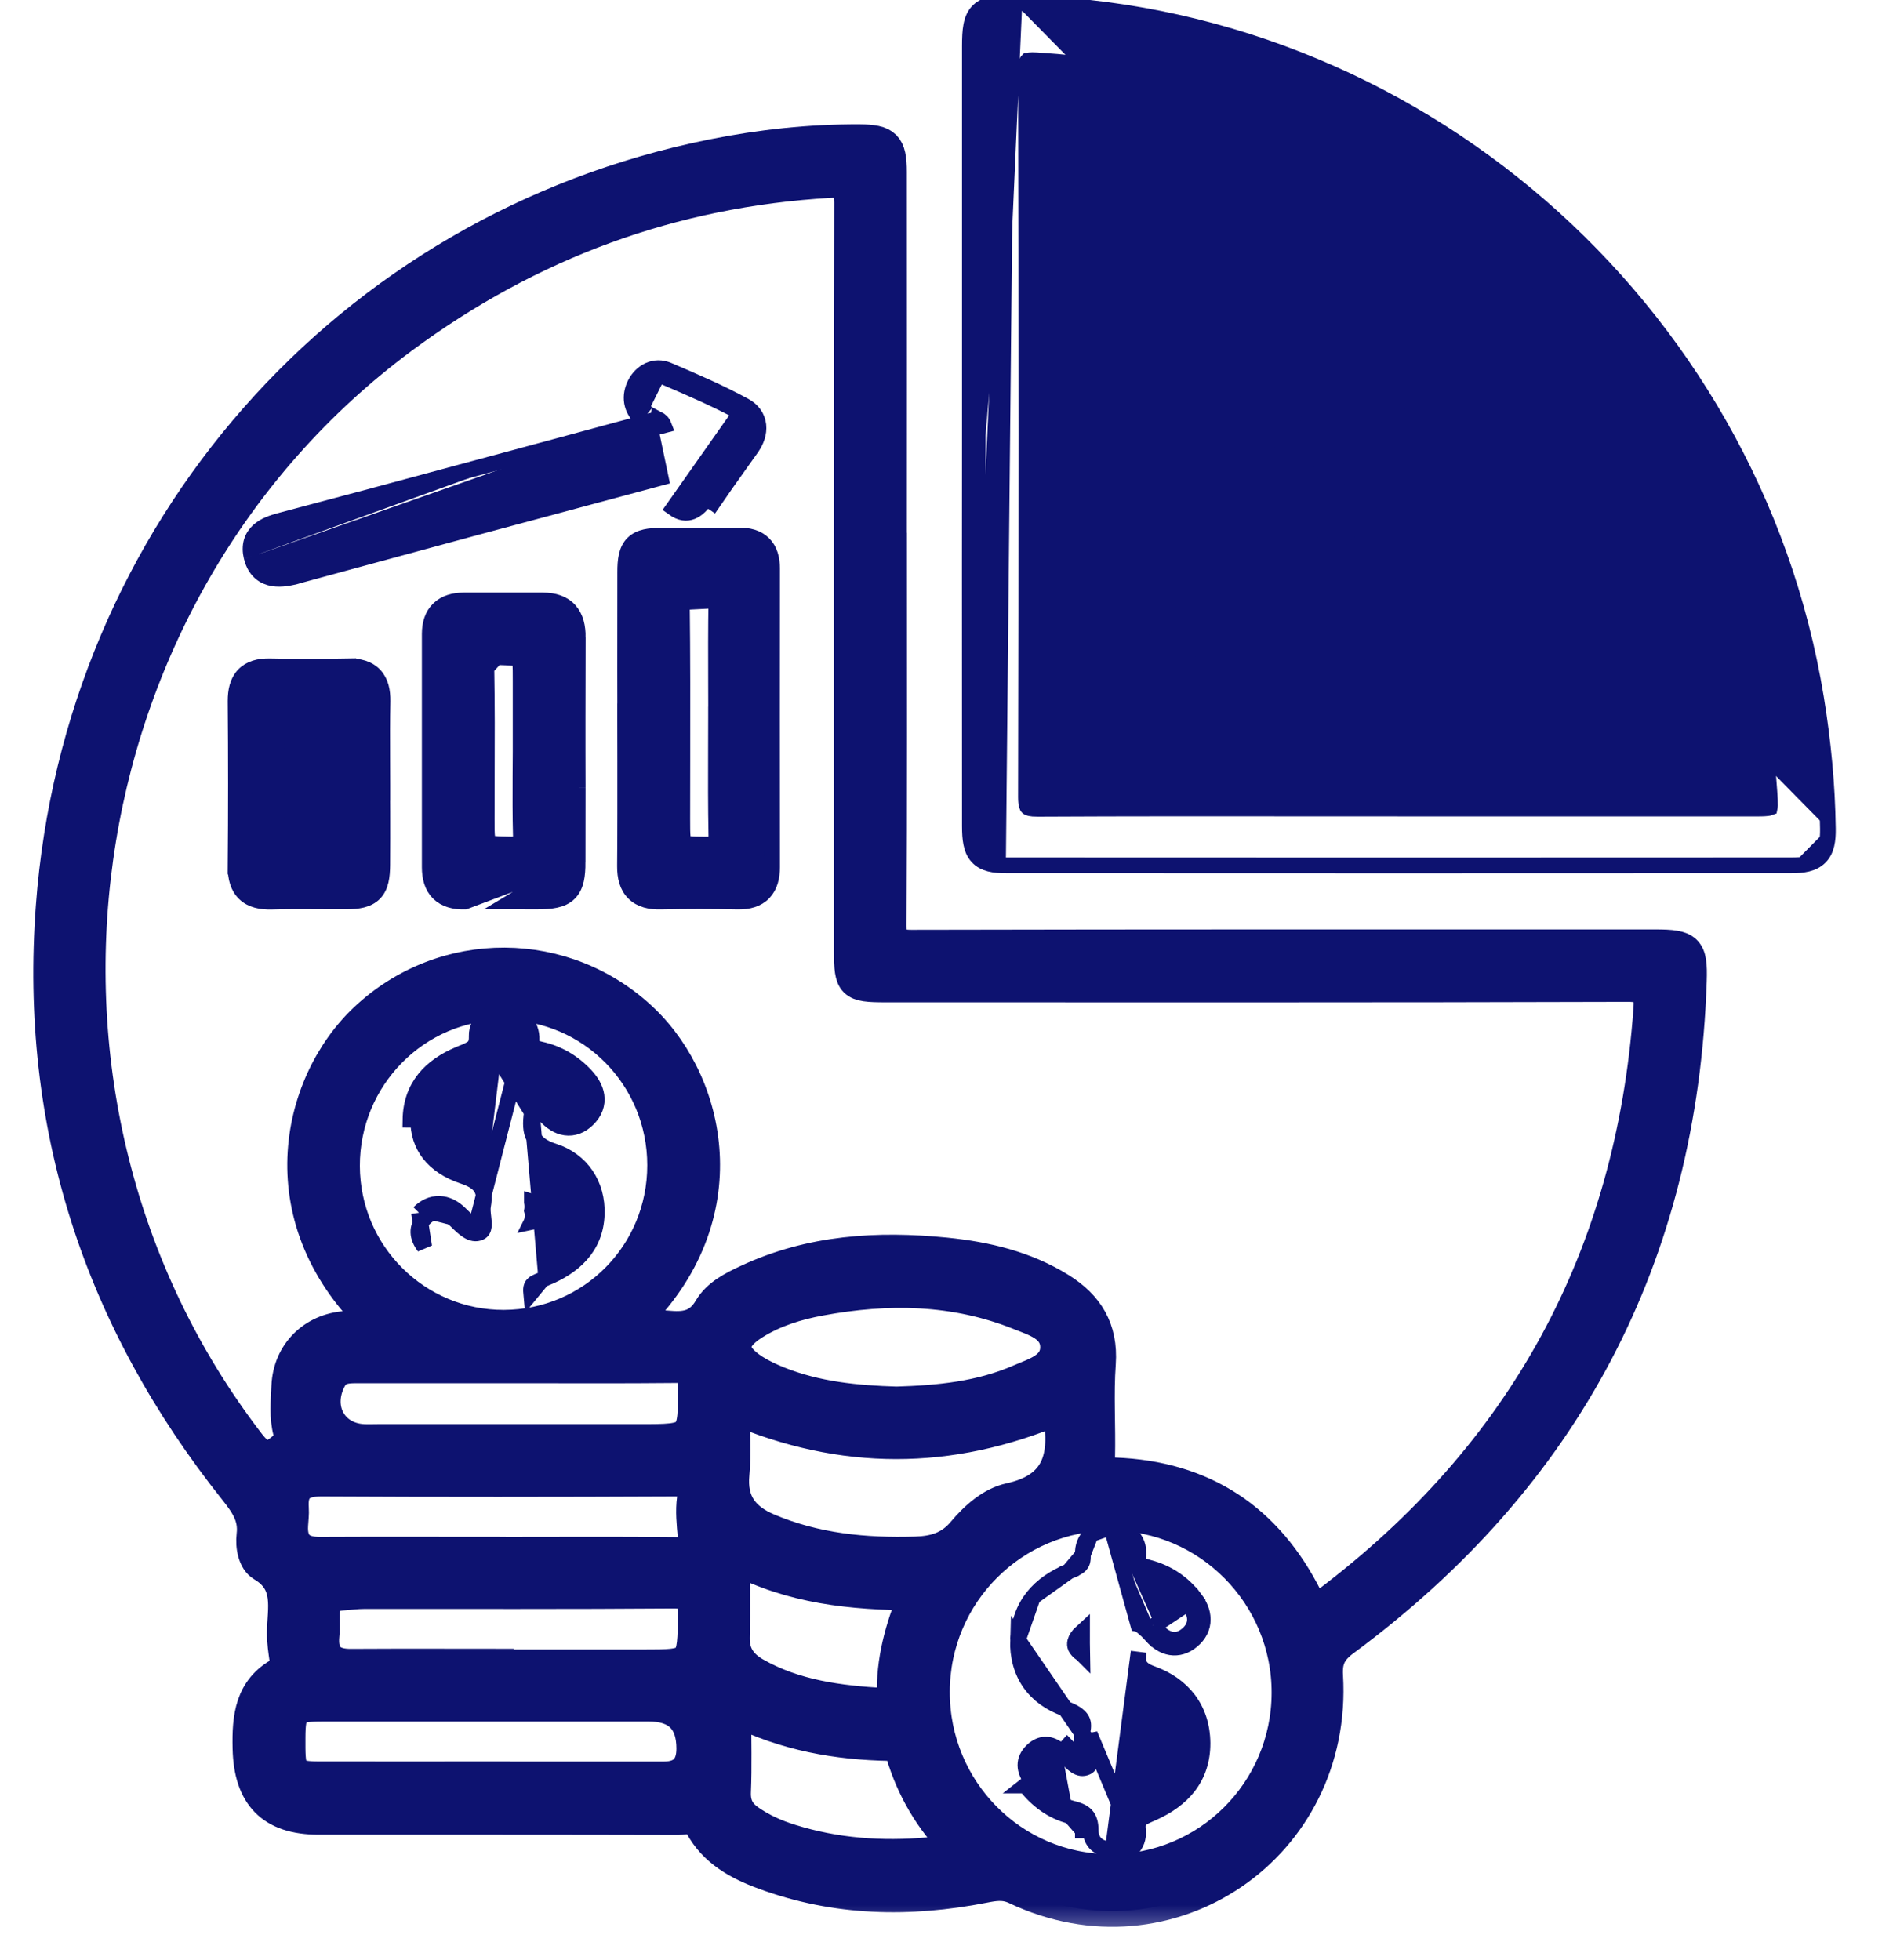
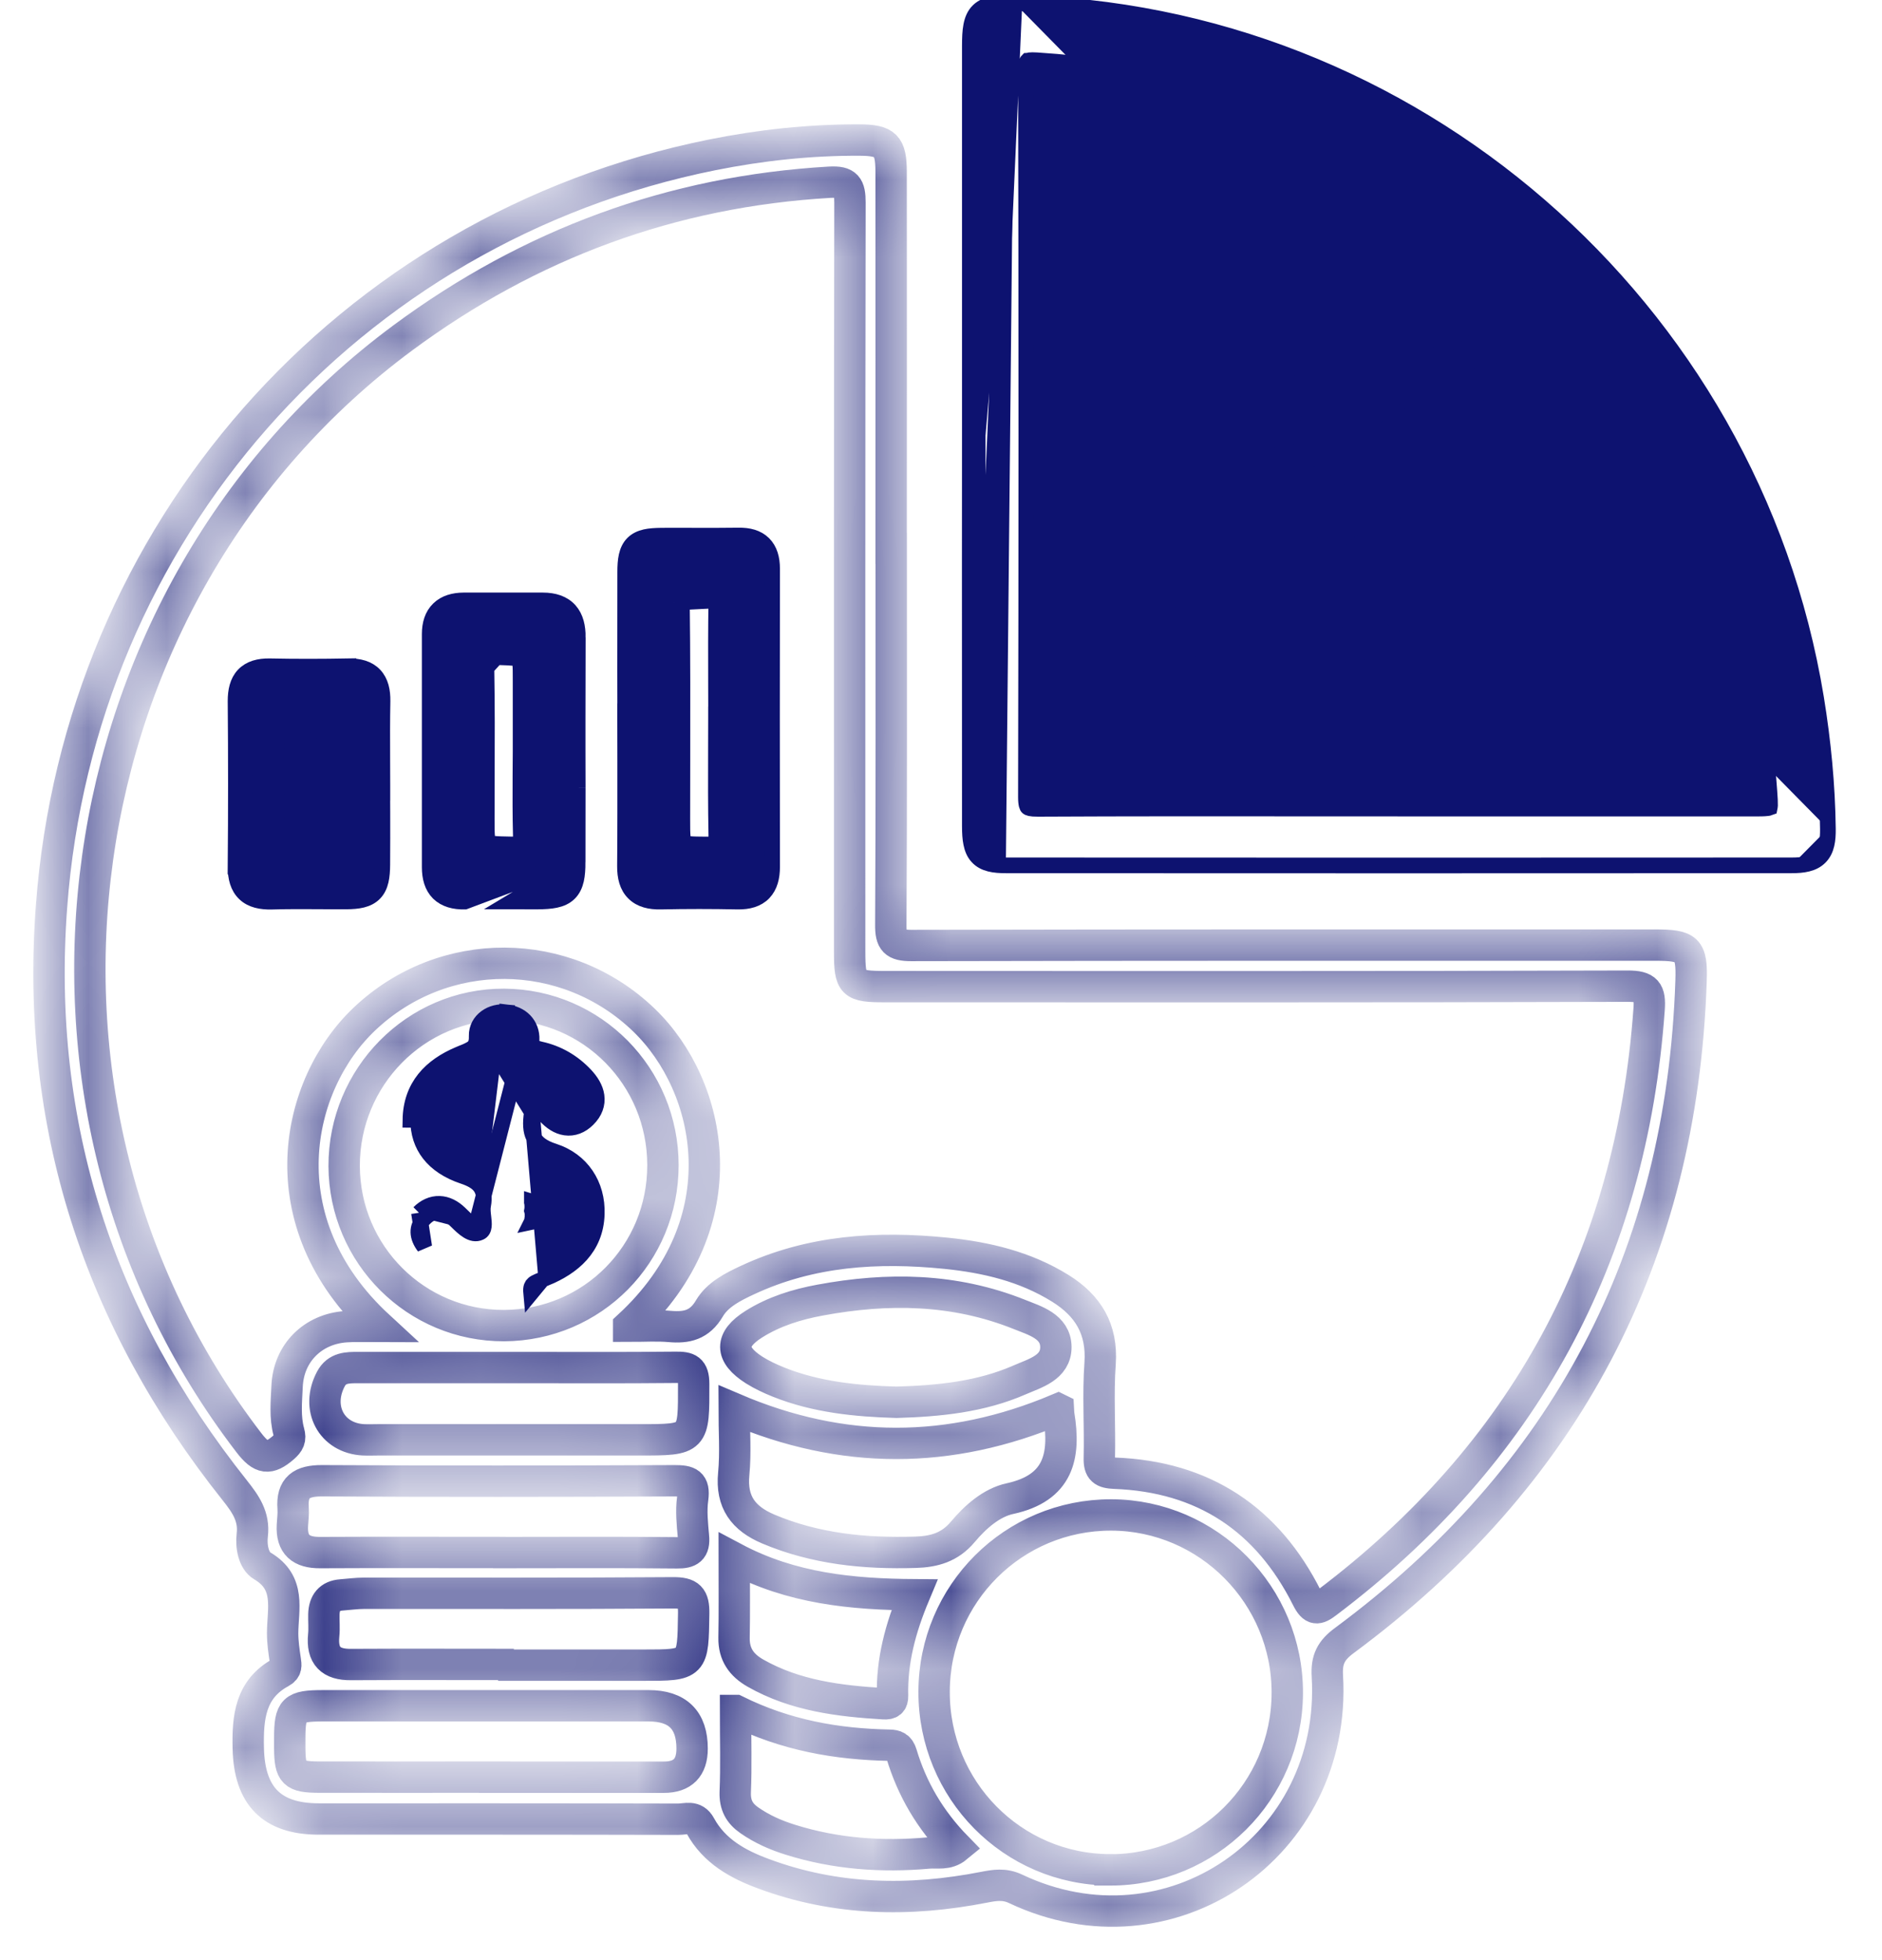
<svg xmlns="http://www.w3.org/2000/svg" width="24" height="25" viewBox="0 0 24 25" fill="none">
  <mask id="path-1-outside-1_1019_90" maskUnits="userSpaceOnUse" x="-0.375" y="0.786" width="23" height="24" fill="black">
-     <rect fill="white" x="-0.375" y="0.786" width="23" height="24" />
    <path d="M11.365 6.995C11.365 8.595 11.369 10.195 11.36 11.795C11.358 12.004 11.41 12.059 11.62 12.059C14.782 12.052 17.945 12.054 21.107 12.054C21.523 12.054 21.579 12.101 21.565 12.511C21.448 16.036 19.962 18.837 17.143 20.924C16.974 21.049 16.914 21.165 16.927 21.377C17.055 23.555 14.91 25.019 12.952 24.091C12.806 24.022 12.683 24.045 12.547 24.071C11.597 24.257 10.658 24.24 9.741 23.9C9.412 23.779 9.107 23.612 8.93 23.286C8.858 23.152 8.745 23.203 8.649 23.203C7.121 23.199 5.593 23.2 4.065 23.2C3.463 23.2 3.179 22.904 3.166 22.297C3.157 21.904 3.191 21.541 3.582 21.33C3.658 21.289 3.647 21.24 3.638 21.175C3.621 21.06 3.604 20.945 3.604 20.83C3.606 20.517 3.71 20.187 3.345 19.972C3.234 19.907 3.199 19.724 3.217 19.578C3.245 19.341 3.131 19.181 2.993 19.007C1.259 16.829 0.449 14.348 0.657 11.561C1.011 6.792 4.433 2.91 9.083 1.975C9.702 1.851 10.329 1.783 10.962 1.786C11.293 1.788 11.364 1.852 11.364 2.194C11.366 3.794 11.364 5.395 11.364 6.995H11.365ZM8.017 16.915C8.222 16.915 8.382 16.904 8.54 16.918C8.757 16.937 8.922 16.901 9.047 16.687C9.151 16.511 9.346 16.413 9.533 16.326C10.34 15.949 11.192 15.897 12.06 15.984C12.574 16.036 13.074 16.153 13.522 16.432C13.874 16.651 14.059 16.949 14.029 17.388C14 17.788 14.029 18.192 14.019 18.595C14.015 18.749 14.067 18.784 14.215 18.79C15.345 18.832 16.164 19.373 16.67 20.386C16.747 20.539 16.802 20.531 16.919 20.442C19.43 18.547 20.804 16.027 21.03 12.874C21.047 12.645 20.999 12.577 20.754 12.578C17.6 12.588 14.447 12.584 11.294 12.584C10.864 12.584 10.835 12.556 10.835 12.131C10.835 8.949 10.833 5.766 10.839 2.584C10.839 2.378 10.798 2.312 10.581 2.324C8.568 2.441 6.759 3.109 5.137 4.309C0.722 7.579 -0.175 14.039 3.175 18.402C3.334 18.61 3.432 18.62 3.614 18.463C3.687 18.399 3.709 18.355 3.684 18.266C3.631 18.074 3.652 17.875 3.661 17.679C3.68 17.257 3.99 16.949 4.411 16.921C4.539 16.912 4.667 16.919 4.832 16.919C3.38 15.58 3.766 13.829 4.65 12.994C5.656 12.043 7.218 12.051 8.214 13.012C9.088 13.857 9.451 15.592 8.017 16.914V16.915ZM14.153 23.849C15.401 23.852 16.41 22.848 16.416 21.596C16.421 20.348 15.412 19.326 14.172 19.322C12.925 19.319 11.915 20.326 11.912 21.576C11.909 22.829 12.91 23.844 14.153 23.848V23.849ZM8.454 14.861C8.454 13.73 7.551 12.816 6.429 12.81C5.304 12.804 4.385 13.734 4.389 14.874C4.394 16.003 5.307 16.912 6.429 16.907C7.556 16.901 8.455 15.993 8.454 14.861V14.861ZM13.495 17.971C12.109 18.556 10.744 18.557 9.362 17.967C9.362 18.251 9.383 18.527 9.357 18.798C9.322 19.16 9.481 19.367 9.796 19.501C10.399 19.756 11.027 19.817 11.672 19.798C11.912 19.791 12.111 19.736 12.276 19.54C12.436 19.349 12.643 19.165 12.879 19.114C13.499 18.979 13.589 18.574 13.502 18.044C13.499 18.026 13.499 18.008 13.497 17.972L13.495 17.971ZM6.309 22.667C7.028 22.667 7.748 22.667 8.467 22.667C8.706 22.667 8.826 22.545 8.826 22.302C8.826 21.938 8.641 21.756 8.271 21.756C6.886 21.756 5.501 21.756 4.116 21.756C3.741 21.756 3.696 21.8 3.695 22.164C3.695 22.209 3.695 22.254 3.695 22.298C3.698 22.619 3.743 22.665 4.071 22.666C4.817 22.667 5.563 22.666 6.309 22.666V22.667ZM6.37 19.802C7.124 19.802 7.878 19.797 8.632 19.805C8.793 19.807 8.859 19.764 8.843 19.596C8.829 19.437 8.811 19.272 8.833 19.115C8.861 18.912 8.78 18.886 8.604 18.886C7.104 18.893 5.605 18.894 4.106 18.886C3.848 18.885 3.718 18.968 3.738 19.238C3.743 19.309 3.733 19.381 3.729 19.452C3.714 19.704 3.84 19.804 4.082 19.802C4.844 19.798 5.607 19.801 6.369 19.801L6.37 19.802ZM11.432 17.885C11.976 17.869 12.505 17.817 13.002 17.6C13.198 17.514 13.467 17.445 13.465 17.179C13.462 16.916 13.197 16.844 12.998 16.764C12.172 16.433 11.32 16.422 10.458 16.582C10.16 16.637 9.872 16.726 9.613 16.889C9.305 17.083 9.307 17.276 9.618 17.474C9.715 17.535 9.82 17.584 9.927 17.627C10.413 17.822 10.924 17.87 11.432 17.885ZM6.552 21.229C6.552 21.229 6.552 21.235 6.552 21.238H8.202C8.845 21.238 8.836 21.238 8.846 20.582C8.85 20.371 8.792 20.314 8.582 20.315C7.269 20.325 5.957 20.32 4.644 20.321C4.546 20.321 4.45 20.335 4.353 20.342C4.201 20.353 4.135 20.443 4.13 20.588C4.128 20.677 4.137 20.767 4.128 20.856C4.102 21.119 4.218 21.233 4.478 21.23C5.17 21.226 5.861 21.229 6.553 21.229H6.552ZM6.591 17.442C5.916 17.442 5.241 17.442 4.566 17.442C4.431 17.442 4.297 17.442 4.22 17.587C4.022 17.958 4.227 18.344 4.636 18.364C4.698 18.367 4.76 18.364 4.822 18.364C5.932 18.364 7.043 18.364 8.153 18.364C8.856 18.364 8.847 18.364 8.846 17.652C8.846 17.462 8.776 17.437 8.616 17.439C7.941 17.446 7.266 17.442 6.591 17.442V17.442ZM9.38 21.816C9.38 22.199 9.39 22.529 9.376 22.857C9.37 23.021 9.43 23.129 9.555 23.216C9.717 23.329 9.894 23.407 10.081 23.465C10.655 23.645 11.243 23.687 11.84 23.634C11.954 23.624 12.082 23.66 12.202 23.561C11.862 23.213 11.63 22.818 11.496 22.369C11.469 22.279 11.418 22.26 11.343 22.259C10.675 22.246 10.026 22.135 9.381 21.816H9.38ZM11.661 20.34C10.861 20.334 10.093 20.26 9.363 19.872C9.363 20.235 9.367 20.561 9.361 20.888C9.357 21.1 9.456 21.238 9.633 21.339C10.141 21.628 10.701 21.696 11.27 21.73C11.35 21.735 11.384 21.71 11.382 21.629C11.371 21.186 11.482 20.768 11.661 20.34Z" />
  </mask>
-   <path d="M11.365 6.995C11.365 8.595 11.369 10.195 11.36 11.795C11.358 12.004 11.41 12.059 11.62 12.059C14.782 12.052 17.945 12.054 21.107 12.054C21.523 12.054 21.579 12.101 21.565 12.511C21.448 16.036 19.962 18.837 17.143 20.924C16.974 21.049 16.914 21.165 16.927 21.377C17.055 23.555 14.91 25.019 12.952 24.091C12.806 24.022 12.683 24.045 12.547 24.071C11.597 24.257 10.658 24.24 9.741 23.9C9.412 23.779 9.107 23.612 8.93 23.286C8.858 23.152 8.745 23.203 8.649 23.203C7.121 23.199 5.593 23.2 4.065 23.2C3.463 23.2 3.179 22.904 3.166 22.297C3.157 21.904 3.191 21.541 3.582 21.33C3.658 21.289 3.647 21.24 3.638 21.175C3.621 21.06 3.604 20.945 3.604 20.83C3.606 20.517 3.71 20.187 3.345 19.972C3.234 19.907 3.199 19.724 3.217 19.578C3.245 19.341 3.131 19.181 2.993 19.007C1.259 16.829 0.449 14.348 0.657 11.561C1.011 6.792 4.433 2.91 9.083 1.975C9.702 1.851 10.329 1.783 10.962 1.786C11.293 1.788 11.364 1.852 11.364 2.194C11.366 3.794 11.364 5.395 11.364 6.995H11.365ZM8.017 16.915C8.222 16.915 8.382 16.904 8.54 16.918C8.757 16.937 8.922 16.901 9.047 16.687C9.151 16.511 9.346 16.413 9.533 16.326C10.34 15.949 11.192 15.897 12.06 15.984C12.574 16.036 13.074 16.153 13.522 16.432C13.874 16.651 14.059 16.949 14.029 17.388C14 17.788 14.029 18.192 14.019 18.595C14.015 18.749 14.067 18.784 14.215 18.79C15.345 18.832 16.164 19.373 16.67 20.386C16.747 20.539 16.802 20.531 16.919 20.442C19.43 18.547 20.804 16.027 21.03 12.874C21.047 12.645 20.999 12.577 20.754 12.578C17.6 12.588 14.447 12.584 11.294 12.584C10.864 12.584 10.835 12.556 10.835 12.131C10.835 8.949 10.833 5.766 10.839 2.584C10.839 2.378 10.798 2.312 10.581 2.324C8.568 2.441 6.759 3.109 5.137 4.309C0.722 7.579 -0.175 14.039 3.175 18.402C3.334 18.61 3.432 18.62 3.614 18.463C3.687 18.399 3.709 18.355 3.684 18.266C3.631 18.074 3.652 17.875 3.661 17.679C3.68 17.257 3.99 16.949 4.411 16.921C4.539 16.912 4.667 16.919 4.832 16.919C3.38 15.58 3.766 13.829 4.65 12.994C5.656 12.043 7.218 12.051 8.214 13.012C9.088 13.857 9.451 15.592 8.017 16.914V16.915ZM14.153 23.849C15.401 23.852 16.41 22.848 16.416 21.596C16.421 20.348 15.412 19.326 14.172 19.322C12.925 19.319 11.915 20.326 11.912 21.576C11.909 22.829 12.91 23.844 14.153 23.848V23.849ZM8.454 14.861C8.454 13.73 7.551 12.816 6.429 12.81C5.304 12.804 4.385 13.734 4.389 14.874C4.394 16.003 5.307 16.912 6.429 16.907C7.556 16.901 8.455 15.993 8.454 14.861V14.861ZM13.495 17.971C12.109 18.556 10.744 18.557 9.362 17.967C9.362 18.251 9.383 18.527 9.357 18.798C9.322 19.16 9.481 19.367 9.796 19.501C10.399 19.756 11.027 19.817 11.672 19.798C11.912 19.791 12.111 19.736 12.276 19.54C12.436 19.349 12.643 19.165 12.879 19.114C13.499 18.979 13.589 18.574 13.502 18.044C13.499 18.026 13.499 18.008 13.497 17.972L13.495 17.971ZM6.309 22.667C7.028 22.667 7.748 22.667 8.467 22.667C8.706 22.667 8.826 22.545 8.826 22.302C8.826 21.938 8.641 21.756 8.271 21.756C6.886 21.756 5.501 21.756 4.116 21.756C3.741 21.756 3.696 21.8 3.695 22.164C3.695 22.209 3.695 22.254 3.695 22.298C3.698 22.619 3.743 22.665 4.071 22.666C4.817 22.667 5.563 22.666 6.309 22.666V22.667ZM6.37 19.802C7.124 19.802 7.878 19.797 8.632 19.805C8.793 19.807 8.859 19.764 8.843 19.596C8.829 19.437 8.811 19.272 8.833 19.115C8.861 18.912 8.78 18.886 8.604 18.886C7.104 18.893 5.605 18.894 4.106 18.886C3.848 18.885 3.718 18.968 3.738 19.238C3.743 19.309 3.733 19.381 3.729 19.452C3.714 19.704 3.84 19.804 4.082 19.802C4.844 19.798 5.607 19.801 6.369 19.801L6.37 19.802ZM11.432 17.885C11.976 17.869 12.505 17.817 13.002 17.6C13.198 17.514 13.467 17.445 13.465 17.179C13.462 16.916 13.197 16.844 12.998 16.764C12.172 16.433 11.32 16.422 10.458 16.582C10.16 16.637 9.872 16.726 9.613 16.889C9.305 17.083 9.307 17.276 9.618 17.474C9.715 17.535 9.82 17.584 9.927 17.627C10.413 17.822 10.924 17.87 11.432 17.885ZM6.552 21.229C6.552 21.229 6.552 21.235 6.552 21.238H8.202C8.845 21.238 8.836 21.238 8.846 20.582C8.85 20.371 8.792 20.314 8.582 20.315C7.269 20.325 5.957 20.32 4.644 20.321C4.546 20.321 4.45 20.335 4.353 20.342C4.201 20.353 4.135 20.443 4.13 20.588C4.128 20.677 4.137 20.767 4.128 20.856C4.102 21.119 4.218 21.233 4.478 21.23C5.17 21.226 5.861 21.229 6.553 21.229H6.552ZM6.591 17.442C5.916 17.442 5.241 17.442 4.566 17.442C4.431 17.442 4.297 17.442 4.22 17.587C4.022 17.958 4.227 18.344 4.636 18.364C4.698 18.367 4.76 18.364 4.822 18.364C5.932 18.364 7.043 18.364 8.153 18.364C8.856 18.364 8.847 18.364 8.846 17.652C8.846 17.462 8.776 17.437 8.616 17.439C7.941 17.446 7.266 17.442 6.591 17.442V17.442ZM9.38 21.816C9.38 22.199 9.39 22.529 9.376 22.857C9.37 23.021 9.43 23.129 9.555 23.216C9.717 23.329 9.894 23.407 10.081 23.465C10.655 23.645 11.243 23.687 11.84 23.634C11.954 23.624 12.082 23.66 12.202 23.561C11.862 23.213 11.63 22.818 11.496 22.369C11.469 22.279 11.418 22.26 11.343 22.259C10.675 22.246 10.026 22.135 9.381 21.816H9.38ZM11.661 20.34C10.861 20.334 10.093 20.26 9.363 19.872C9.363 20.235 9.367 20.561 9.361 20.888C9.357 21.1 9.456 21.238 9.633 21.339C10.141 21.628 10.701 21.696 11.27 21.73C11.35 21.735 11.384 21.71 11.382 21.629C11.371 21.186 11.482 20.768 11.661 20.34Z" fill="#0D1270" />
  <path d="M11.365 6.995C11.365 8.595 11.369 10.195 11.36 11.795C11.358 12.004 11.41 12.059 11.62 12.059C14.782 12.052 17.945 12.054 21.107 12.054C21.523 12.054 21.579 12.101 21.565 12.511C21.448 16.036 19.962 18.837 17.143 20.924C16.974 21.049 16.914 21.165 16.927 21.377C17.055 23.555 14.91 25.019 12.952 24.091C12.806 24.022 12.683 24.045 12.547 24.071C11.597 24.257 10.658 24.24 9.741 23.9C9.412 23.779 9.107 23.612 8.93 23.286C8.858 23.152 8.745 23.203 8.649 23.203C7.121 23.199 5.593 23.2 4.065 23.2C3.463 23.2 3.179 22.904 3.166 22.297C3.157 21.904 3.191 21.541 3.582 21.33C3.658 21.289 3.647 21.24 3.638 21.175C3.621 21.06 3.604 20.945 3.604 20.83C3.606 20.517 3.71 20.187 3.345 19.972C3.234 19.907 3.199 19.724 3.217 19.578C3.245 19.341 3.131 19.181 2.993 19.007C1.259 16.829 0.449 14.348 0.657 11.561C1.011 6.792 4.433 2.91 9.083 1.975C9.702 1.851 10.329 1.783 10.962 1.786C11.293 1.788 11.364 1.852 11.364 2.194C11.366 3.794 11.364 5.395 11.364 6.995H11.365ZM8.017 16.915C8.222 16.915 8.382 16.904 8.54 16.918C8.757 16.937 8.922 16.901 9.047 16.687C9.151 16.511 9.346 16.413 9.533 16.326C10.34 15.949 11.192 15.897 12.06 15.984C12.574 16.036 13.074 16.153 13.522 16.432C13.874 16.651 14.059 16.949 14.029 17.388C14 17.788 14.029 18.192 14.019 18.595C14.015 18.749 14.067 18.784 14.215 18.79C15.345 18.832 16.164 19.373 16.67 20.386C16.747 20.539 16.802 20.531 16.919 20.442C19.43 18.547 20.804 16.027 21.03 12.874C21.047 12.645 20.999 12.577 20.754 12.578C17.6 12.588 14.447 12.584 11.294 12.584C10.864 12.584 10.835 12.556 10.835 12.131C10.835 8.949 10.833 5.766 10.839 2.584C10.839 2.378 10.798 2.312 10.581 2.324C8.568 2.441 6.759 3.109 5.137 4.309C0.722 7.579 -0.175 14.039 3.175 18.402C3.334 18.61 3.432 18.62 3.614 18.463C3.687 18.399 3.709 18.355 3.684 18.266C3.631 18.074 3.652 17.875 3.661 17.679C3.68 17.257 3.99 16.949 4.411 16.921C4.539 16.912 4.667 16.919 4.832 16.919C3.38 15.58 3.766 13.829 4.65 12.994C5.656 12.043 7.218 12.051 8.214 13.012C9.088 13.857 9.451 15.592 8.017 16.914V16.915ZM14.153 23.849C15.401 23.852 16.41 22.848 16.416 21.596C16.421 20.348 15.412 19.326 14.172 19.322C12.925 19.319 11.915 20.326 11.912 21.576C11.909 22.829 12.91 23.844 14.153 23.848V23.849ZM8.454 14.861C8.454 13.73 7.551 12.816 6.429 12.81C5.304 12.804 4.385 13.734 4.389 14.874C4.394 16.003 5.307 16.912 6.429 16.907C7.556 16.901 8.455 15.993 8.454 14.861V14.861ZM13.495 17.971C12.109 18.556 10.744 18.557 9.362 17.967C9.362 18.251 9.383 18.527 9.357 18.798C9.322 19.16 9.481 19.367 9.796 19.501C10.399 19.756 11.027 19.817 11.672 19.798C11.912 19.791 12.111 19.736 12.276 19.54C12.436 19.349 12.643 19.165 12.879 19.114C13.499 18.979 13.589 18.574 13.502 18.044C13.499 18.026 13.499 18.008 13.497 17.972L13.495 17.971ZM6.309 22.667C7.028 22.667 7.748 22.667 8.467 22.667C8.706 22.667 8.826 22.545 8.826 22.302C8.826 21.938 8.641 21.756 8.271 21.756C6.886 21.756 5.501 21.756 4.116 21.756C3.741 21.756 3.696 21.8 3.695 22.164C3.695 22.209 3.695 22.254 3.695 22.298C3.698 22.619 3.743 22.665 4.071 22.666C4.817 22.667 5.563 22.666 6.309 22.666V22.667ZM6.37 19.802C7.124 19.802 7.878 19.797 8.632 19.805C8.793 19.807 8.859 19.764 8.843 19.596C8.829 19.437 8.811 19.272 8.833 19.115C8.861 18.912 8.78 18.886 8.604 18.886C7.104 18.893 5.605 18.894 4.106 18.886C3.848 18.885 3.718 18.968 3.738 19.238C3.743 19.309 3.733 19.381 3.729 19.452C3.714 19.704 3.84 19.804 4.082 19.802C4.844 19.798 5.607 19.801 6.369 19.801L6.37 19.802ZM11.432 17.885C11.976 17.869 12.505 17.817 13.002 17.6C13.198 17.514 13.467 17.445 13.465 17.179C13.462 16.916 13.197 16.844 12.998 16.764C12.172 16.433 11.32 16.422 10.458 16.582C10.16 16.637 9.872 16.726 9.613 16.889C9.305 17.083 9.307 17.276 9.618 17.474C9.715 17.535 9.82 17.584 9.927 17.627C10.413 17.822 10.924 17.87 11.432 17.885ZM6.552 21.229C6.552 21.229 6.552 21.235 6.552 21.238H8.202C8.845 21.238 8.836 21.238 8.846 20.582C8.85 20.371 8.792 20.314 8.582 20.315C7.269 20.325 5.957 20.32 4.644 20.321C4.546 20.321 4.45 20.335 4.353 20.342C4.201 20.353 4.135 20.443 4.13 20.588C4.128 20.677 4.137 20.767 4.128 20.856C4.102 21.119 4.218 21.233 4.478 21.23C5.17 21.226 5.861 21.229 6.553 21.229H6.552ZM6.591 17.442C5.916 17.442 5.241 17.442 4.566 17.442C4.431 17.442 4.297 17.442 4.22 17.587C4.022 17.958 4.227 18.344 4.636 18.364C4.698 18.367 4.76 18.364 4.822 18.364C5.932 18.364 7.043 18.364 8.153 18.364C8.856 18.364 8.847 18.364 8.846 17.652C8.846 17.462 8.776 17.437 8.616 17.439C7.941 17.446 7.266 17.442 6.591 17.442V17.442ZM9.38 21.816C9.38 22.199 9.39 22.529 9.376 22.857C9.37 23.021 9.43 23.129 9.555 23.216C9.717 23.329 9.894 23.407 10.081 23.465C10.655 23.645 11.243 23.687 11.84 23.634C11.954 23.624 12.082 23.66 12.202 23.561C11.862 23.213 11.63 22.818 11.496 22.369C11.469 22.279 11.418 22.26 11.343 22.259C10.675 22.246 10.026 22.135 9.381 21.816H9.38ZM11.661 20.34C10.861 20.334 10.093 20.26 9.363 19.872C9.363 20.235 9.367 20.561 9.361 20.888C9.357 21.1 9.456 21.238 9.633 21.339C10.141 21.628 10.701 21.696 11.27 21.73C11.35 21.735 11.384 21.71 11.382 21.629C11.371 21.186 11.482 20.768 11.661 20.34Z" stroke="#0D1270" stroke-width="0.4" mask="url(#path-1-outside-1_1019_90)" />
  <path d="M12.936 0.038L12.936 0.038C17.997 0.13 22.337 3.894 23.159 8.902L23.159 8.902C23.249 9.454 23.303 10.009 23.31 10.569M12.936 0.038L12.468 10.538C12.467 9.43 12.467 8.321 12.467 7.213C12.467 6.659 12.468 6.105 12.468 5.551H12.368C12.368 6.105 12.367 6.659 12.367 7.213C12.367 8.321 12.367 9.43 12.368 10.538L12.368 10.538C12.368 10.621 12.372 10.695 12.385 10.757C12.398 10.82 12.42 10.879 12.463 10.926C12.548 11.021 12.681 11.037 12.827 11.037M12.936 0.038C12.833 0.036 12.745 0.038 12.672 0.05C12.599 0.062 12.531 0.086 12.478 0.137C12.425 0.188 12.399 0.255 12.385 0.328C12.371 0.4 12.368 0.488 12.368 0.59V0.6V0.609V0.619V0.629V0.638V0.648V0.658V0.667V0.677V0.687V0.696V0.706V0.716V0.726V0.735V0.745V0.755V0.764V0.774V0.784V0.793V0.803V0.813V0.822V0.832V0.842V0.851V0.861V0.871V0.881V0.89V0.9V0.91V0.919V0.929V0.939V0.948V0.958V0.968V0.977V0.987V0.997V1.007V1.016V1.026V1.036V1.045V1.055V1.065V1.074V1.084V1.094V1.103V1.113V1.123V1.132V1.142V1.152V1.162V1.171V1.181V1.191V1.2V1.21V1.22V1.229V1.239V1.249V1.258V1.268V1.278V1.288V1.297V1.307V1.317V1.326V1.336V1.346V1.355V1.365V1.375V1.384V1.394V1.404V1.413V1.423V1.433V1.443V1.452V1.462V1.472V1.481V1.491V1.501V1.51V1.52V1.53V1.539V1.549V1.559V1.569V1.578V1.588V1.598V1.607V1.617V1.627V1.636V1.646V1.656V1.665V1.675V1.685V1.694V1.704V1.714V1.724V1.733V1.743V1.753V1.762V1.772V1.782V1.791V1.801V1.811V1.82V1.83V1.84V1.849V1.859V1.869V1.879V1.888V1.898V1.908V1.917V1.927V1.937V1.946V1.956V1.966V1.975V1.985V1.995V2.005V2.014V2.024V2.034V2.043V2.053V2.063V2.072V2.082V2.092V2.101V2.111V2.121V2.13V2.14V2.15V2.16V2.169V2.179V2.189V2.198V2.208V2.218V2.227V2.237V2.247V2.256V2.266V2.276V2.285V2.295V2.305V2.315V2.324V2.334V2.344V2.353V2.363V2.373V2.382V2.392V2.402V2.411V2.421V2.431V2.441V2.45V2.46V2.47V2.479V2.489V2.499V2.508V2.518V2.528V2.537V2.547V2.557V2.566V2.576V2.586V2.596V2.605V2.615V2.625V2.634V2.644V2.654V2.663V2.673V2.683V2.692V2.702V2.712V2.722V2.731V2.741V2.751V2.76V2.77V2.78V2.789V2.799V2.809V2.818V2.828V2.838V2.847V2.857V2.867V2.877V2.886V2.896V2.906V2.915V2.925V2.935V2.944V2.954V2.964V2.973V2.983V2.993V3.002V3.012V3.022V3.032V3.041V3.051V3.061V3.07V3.08V3.09V3.099V3.109V3.119V3.128V3.138V3.148V3.158V3.167V3.177V3.187V3.196V3.206V3.216V3.225V3.235V3.245V3.254V3.264V3.274V3.283V3.293V3.303V3.313V3.322V3.332V3.342V3.351V3.361V3.371V3.38V3.39V3.4V3.409V3.419V3.429V3.439V3.448V3.458V3.468V3.477V3.487V3.497V3.506V3.516V3.526V3.535V3.545V3.555V3.564V3.574V3.584V3.594V3.603V3.613V3.623V3.632V3.642V3.652V3.661V3.671V3.681V3.69V3.7V3.71V3.72V3.729V3.739V3.749V3.758V3.768V3.778V3.787V3.797V3.807V3.816V3.826V3.836V3.845V3.855V3.865V3.875V3.884V3.894V3.904V3.913V3.923V3.933V3.942V3.952V3.962V3.971V3.981V3.991V4V4.01V4.02V4.03V4.039V4.049V4.059V4.068V4.078V4.088V4.097V4.107V4.117V4.126V4.136V4.146V4.156V4.165V4.175V4.185V4.194V4.204V4.214V4.223V4.233V4.243V4.252V4.262V4.272V4.281V4.291V4.301V4.311V4.32V4.33V4.34V4.349V4.359V4.369V4.378V4.388V4.398V4.407V4.417V4.427V4.436V4.446V4.456V4.466V4.475V4.485V4.495V4.504V4.514V4.524V4.533V4.543V4.553V4.562V4.572V4.582V4.592V4.601V4.611V4.621V4.63V4.64V4.65V4.659V4.669V4.679V4.688V4.698V4.708V4.717V4.727V4.737V4.747V4.756V4.766V4.776V4.785V4.795V4.805V4.814V4.824V4.834V4.843V4.853V4.863V4.873V4.882V4.892V4.902V4.911V4.921V4.931V4.94V4.95V4.96V4.969V4.979V4.989V4.998V5.008V5.018V5.028V5.037V5.047V5.057V5.066V5.076V5.086V5.095V5.105V5.115V5.124V5.134V5.144V5.154V5.163V5.173V5.183V5.192V5.202V5.212V5.221V5.231V5.241V5.25V5.26V5.27V5.279V5.289V5.299V5.309V5.318V5.328V5.338V5.347V5.357V5.367V5.376V5.386V5.396V5.405V5.415V5.425V5.434V5.444V5.454V5.464V5.473V5.483V5.493V5.502V5.512V5.522V5.531V5.541V5.55H12.468L12.936 0.038ZM23.31 10.569L23.21 10.57L23.31 10.569C23.31 10.569 23.31 10.569 23.31 10.569ZM23.31 10.569C23.312 10.713 23.296 10.843 23.209 10.931C23.123 11.019 22.993 11.037 22.847 11.037M22.847 11.037V10.937V11.037ZM22.847 11.037C19.507 11.039 16.167 11.039 12.827 11.037M12.827 11.037L12.828 10.937L12.827 11.037ZM22.564 10.097L22.564 10.097C22.57 10.18 22.573 10.234 22.572 10.272C22.571 10.288 22.569 10.297 22.568 10.302C22.563 10.304 22.552 10.306 22.534 10.308C22.494 10.313 22.438 10.313 22.352 10.313H22.343H22.334H22.325H22.316H22.307H22.299H22.29H22.281H22.272H22.263H22.254H22.245H22.236H22.228H22.219H22.21H22.201H22.192H22.183H22.175H22.166H22.157H22.148H22.139H22.13H22.122H22.113H22.104H22.095H22.086H22.077H22.068H22.059H22.051H22.042H22.033H22.024H22.015H22.006H21.998H21.989H21.98H21.971H21.962H21.953H21.945H21.936H21.927H21.918H21.909H21.9H21.891H21.883H21.874H21.865H21.856H21.847H21.838H21.829H21.821H21.812H21.803H21.794H21.785H21.776H21.767H21.759H21.75H21.741H21.732H21.723H21.714H21.706H21.697H21.688H21.679H21.67H21.661H21.652H21.644H21.635H21.626H21.617H21.608H21.599H21.591H21.582H21.573H21.564H21.555H21.546H21.538H21.529H21.52H21.511H21.502H21.493H21.484H21.476H21.467H21.458H21.449H21.44H21.431H21.422H21.414H21.405H21.396H21.387H21.378H21.369H21.36H21.352H21.343H21.334H21.325H21.316H21.307H21.299H21.29H21.281H21.272H21.263H21.254H21.245H21.237H21.228H21.219H21.21H21.201H21.192H21.184H21.175H21.166H21.157H21.148H21.139H21.131H21.122H21.113H21.104H21.095H21.086H21.077H21.069H21.06H21.051H21.042H21.033H21.024H21.015H21.007H20.998H20.989H20.98H20.971H20.962H20.953H20.945H20.936H20.927H20.918H20.909H20.9H20.892H20.883H20.874H20.865H20.856H20.847H20.838H20.83H20.821H20.812H20.803H20.794H20.785H20.777H20.768H20.759H20.75H20.741H20.732H20.724H20.715H20.706H20.697H20.688H20.679H20.67H20.662H20.653H20.644H20.635H20.626H20.617H20.608H20.6H20.591H20.582H20.573H20.564H20.555H20.547H20.538H20.529H20.52H20.511H20.502H20.493H20.485H20.476H20.467H20.458H20.449H20.44H20.431H20.423H20.414H20.405H20.396H20.387H20.378H20.37H20.361H20.352H20.343H20.334H20.325H20.317H20.308H20.299H20.29H20.281H20.272H20.263H20.255H20.246H20.237H20.228H20.219H20.21H20.201H20.193H20.184H20.175H20.166H20.157H20.148H20.14H20.131H20.122H20.113H20.104H20.095H20.087H20.078H20.069H20.06H20.051H20.042H20.033H20.024H20.016H20.007H19.998H19.989H19.98H19.971H19.963H19.954H19.945H19.936H19.927H19.918H19.91H19.901H19.892H19.883H19.874H19.865H19.856H19.848H19.839H19.83H19.821H19.812H19.803H19.794H19.786H19.777H19.768H19.759H19.75H19.741H19.733H19.724H19.715H19.706H19.697H19.688H19.68H19.671H19.662H19.653H19.644H19.635H19.626H19.617H19.609H19.6H19.591H19.582H19.573H19.564H19.556H19.547H19.538H19.529H19.52H19.511H19.503H19.494H19.485H19.476H19.467H19.458H19.449H19.441H19.432H19.423H19.414H19.405H19.396H19.387H19.379H19.37H19.361H19.352H19.343H19.334H19.326H19.317H19.308H19.299H19.29H19.281H19.273H19.264H19.255H19.246H19.237H19.228H19.219H19.21H19.202H19.193H19.184H19.175H19.166H19.157H19.149H19.14H19.131H19.122H19.113H19.104H19.096H19.087H19.078H19.069H19.06H19.051H19.042H19.034H19.025H19.016H19.007H18.998H18.989H18.98H18.972H18.963H18.954H18.945H18.936H18.927H18.919H18.91H18.901H18.892H18.883H18.874H18.866H18.857H18.848H18.839H18.83H18.821H18.812H18.803H18.795H18.786H18.777H18.768H18.759H18.75H18.742H18.733H18.724H18.715H18.706H18.697H18.689H18.68H18.671H18.662H18.653H18.644H18.635H18.627H18.618H18.609H18.6H18.591H18.582H18.573H18.565H18.556H18.547H18.538H18.529H18.52H18.512H18.503H18.494H18.485H18.476H18.467H18.459H18.45H18.441H18.432H18.423H18.414H18.405H18.396H18.388H18.379H18.37H18.361H18.352H18.343H18.335H18.326H18.317H18.308H18.299H18.29H18.282H18.273H18.264H18.255H18.246H18.237H18.228H18.22H18.211H18.202H18.193H18.184H18.175H18.166H18.158H18.149H18.14H18.131H18.122H18.113H18.105H18.096H18.087H18.078H18.069H18.06H18.051H18.043H18.034H18.025H18.016H18.007H17.998H17.989H17.981H17.972H17.963H17.954H17.945H17.936H17.927H17.919H17.91H17.901H17.892H17.883H17.874H17.866H17.863L17.862 10.312H17.821C17.457 10.312 17.093 10.312 16.73 10.312C15.565 10.311 14.401 10.31 13.236 10.316L13.236 10.316C13.137 10.317 13.113 10.303 13.105 10.296C13.1 10.291 13.083 10.268 13.083 10.167C13.09 7.074 13.09 3.981 13.083 0.888L13.083 0.888C13.083 0.842 13.087 0.813 13.092 0.795C13.095 0.787 13.097 0.783 13.099 0.78C13.1 0.778 13.101 0.777 13.101 0.777C13.102 0.777 13.108 0.772 13.128 0.769C13.149 0.767 13.179 0.766 13.221 0.769L13.221 0.769C15.957 0.944 18.254 2.044 20.083 4.095L20.083 4.095C21.602 5.798 22.41 7.812 22.564 10.097Z" fill="#0D1270" stroke="#0D1270" stroke-width="0.2" />
  <path d="M9.031 7.438L9.046 7.537C9.082 7.532 9.102 7.534 9.113 7.536C9.117 7.537 9.119 7.539 9.12 7.539L9.121 7.54C9.122 7.541 9.126 7.548 9.13 7.568C9.134 7.588 9.135 7.615 9.135 7.651L9.135 7.652C9.129 8.012 9.13 8.373 9.131 8.734C9.131 8.86 9.132 8.986 9.132 9.112L9.131 9.112V9.154C9.131 9.288 9.131 9.422 9.13 9.556C9.129 9.922 9.128 10.289 9.135 10.655L9.135 10.655C9.135 10.692 9.134 10.717 9.131 10.735C9.128 10.753 9.124 10.758 9.124 10.758L9.124 10.758C9.124 10.758 9.123 10.758 9.122 10.759C9.121 10.76 9.118 10.762 9.111 10.764C9.098 10.768 9.074 10.771 9.036 10.771L9.035 10.771C9.026 10.771 9.016 10.771 9.007 10.771C8.911 10.77 8.844 10.77 8.794 10.765C8.738 10.759 8.726 10.749 8.725 10.747C8.723 10.746 8.713 10.736 8.707 10.682C8.701 10.629 8.701 10.555 8.701 10.444C8.701 10.2 8.701 9.957 8.702 9.714C8.703 9.037 8.704 8.36 8.696 7.683L8.596 7.685M9.031 7.438L9.046 7.537C8.977 7.548 8.901 7.549 8.829 7.537L8.846 7.438M9.031 7.438C9.205 7.413 9.237 7.497 9.235 7.653L8.596 7.685M9.031 7.438C8.971 7.448 8.906 7.448 8.846 7.438M8.846 7.438L8.829 7.537C8.737 7.522 8.72 7.54 8.718 7.542L8.718 7.542C8.71 7.55 8.695 7.582 8.696 7.684L8.596 7.685M8.846 7.438C8.646 7.405 8.594 7.483 8.596 7.685M7.973 7.295L7.973 7.295C7.972 7.712 7.972 8.129 7.972 8.546C7.973 8.721 7.973 8.896 7.973 9.071H7.972V9.171C7.972 9.346 7.972 9.519 7.973 9.693C7.973 10.145 7.974 10.596 7.97 11.047L7.97 11.047C7.969 11.184 7.998 11.306 8.084 11.39C8.169 11.475 8.291 11.502 8.426 11.499C8.753 11.492 9.08 11.492 9.408 11.499L9.408 11.499C9.541 11.501 9.658 11.471 9.739 11.386C9.819 11.302 9.846 11.185 9.846 11.058L9.846 11.057C9.844 9.789 9.844 8.52 9.846 7.252V7.252C9.846 7.127 9.817 7.014 9.736 6.934C9.656 6.855 9.543 6.828 9.418 6.83L9.418 6.83C9.231 6.833 9.048 6.832 8.864 6.832C8.722 6.831 8.579 6.831 8.433 6.832L8.433 6.832C8.356 6.833 8.288 6.837 8.23 6.85C8.17 6.864 8.115 6.888 8.071 6.932C7.986 7.018 7.973 7.15 7.973 7.295Z" fill="#0D1270" stroke="#0D1270" stroke-width="0.2" />
  <path d="M7.366 10.996L7.366 10.996C7.366 11.082 7.361 11.157 7.347 11.221C7.332 11.286 7.306 11.346 7.258 11.393C7.21 11.44 7.15 11.465 7.084 11.479C7.02 11.493 6.944 11.497 6.857 11.498C6.748 11.498 6.639 11.497 6.532 11.497L7.366 10.996ZM7.366 10.996C7.367 10.68 7.367 10.365 7.367 10.049M7.366 10.996L7.367 10.049M7.268 8.128C7.264 8.469 7.265 8.809 7.266 9.15C7.266 9.292 7.266 9.434 7.266 9.576C7.266 9.734 7.266 9.892 7.267 10.049C7.267 10.365 7.267 10.68 7.266 10.996L5.927 11.499C5.795 11.502 5.677 11.472 5.593 11.39C5.51 11.307 5.48 11.191 5.48 11.061V11.055V11.05V11.044V11.038V11.032V11.026V11.021V11.015V11.009V11.003V10.997V10.992V10.986V10.98V10.974V10.968V10.962V10.957V10.951V10.945V10.939V10.933V10.928V10.922V10.916V10.91V10.904V10.899V10.893V10.887V10.881V10.875V10.869V10.864V10.858V10.852V10.846V10.84V10.835V10.829V10.823V10.817V10.811V10.806V10.8V10.794V10.788V10.782V10.777V10.771V10.765V10.759V10.753V10.747V10.742V10.736V10.73V10.724V10.718V10.713V10.707V10.701V10.695V10.689V10.684V10.678V10.672V10.666V10.66V10.654V10.649V10.643V10.637V10.631V10.625V10.62V10.614V10.608V10.602V10.596V10.591V10.585V10.579V10.573V10.567V10.562V10.556V10.55V10.544V10.538V10.532V10.527V10.521V10.515V10.509V10.503V10.498V10.492V10.486V10.48V10.474V10.469V10.463V10.457V10.451V10.445V10.439V10.434V10.428V10.422V10.416V10.41V10.405V10.399V10.393V10.387V10.381V10.376V10.37V10.364V10.358V10.352V10.347V10.341V10.335V10.329V10.323V10.317V10.312V10.306V10.3V10.294V10.288V10.283V10.277V10.271V10.265V10.259V10.254V10.248V10.242V10.236V10.23V10.224V10.219V10.213V10.207V10.201V10.195V10.19V10.184V10.178V10.172V10.166V10.161V10.155V10.149V10.143V10.137V10.131V10.126V10.12V10.114V10.108V10.102V10.097V10.091V10.085V10.079V10.073V10.068V10.062V10.056V10.05V10.044V10.039V10.033V10.027V10.021V10.015V10.009V10.004V9.998V9.992V9.986V9.98V9.975V9.969V9.963V9.957V9.951V9.945V9.94V9.934V9.928V9.922V9.916V9.911V9.905V9.899V9.893V9.887V9.882V9.876V9.87V9.864V9.858V9.853V9.847V9.841V9.835V9.829V9.823V9.818V9.812V9.806V9.8V9.794V9.789V9.783V9.777V9.771V9.765V9.76V9.754V9.748V9.742V9.736V9.73V9.725V9.719V9.713V9.707V9.701V9.696V9.69V9.684V9.678V9.672V9.667V9.661V9.655V9.649V9.643V9.638V9.632V9.626V9.62V9.614V9.608V9.603V9.597V9.591V9.585V9.579V9.574V9.568V9.562V9.556V9.55V9.545V9.539V9.533V9.527V9.521V9.515V9.51V9.504V9.498V9.492V9.486V9.481V9.475V9.469V9.463V9.457V9.452V9.446V9.44V9.434V9.428V9.422V9.417V9.411V9.405V9.399V9.393V9.388V9.382V9.376V9.37V9.364V9.359V9.353V9.347V9.341V9.335V9.33V9.324V9.318V9.312V9.306V9.3V9.295V9.289V9.283V9.277V9.271V9.266V9.26V9.254V9.248V9.242V9.237V9.231V9.225V9.219V9.213V9.207V9.202V9.196V9.19V9.184V9.178V9.173V9.167V9.161V9.155V9.149V9.144V9.138V9.132V9.126V9.12V9.115V9.109V9.103V9.097V9.091V9.085V9.08V9.074V9.068V9.062V9.056V9.051V9.045V9.039V9.033V9.027V9.022V9.016V9.01V9.004V8.998V8.992V8.987V8.981V8.975V8.969V8.963V8.958V8.952V8.946V8.94V8.934V8.929V8.923V8.917V8.911V8.905V8.9V8.894V8.888V8.882V8.876V8.87V8.865V8.859V8.853V8.847V8.841V8.836V8.83V8.824V8.818V8.812V8.807V8.801V8.795V8.789V8.783V8.777V8.772V8.766V8.76V8.754V8.748V8.743V8.737V8.731V8.725V8.719V8.714V8.708V8.702V8.696V8.69V8.684V8.679V8.673V8.667V8.661V8.655V8.65V8.644V8.638V8.632V8.626V8.621V8.615V8.609V8.603V8.597V8.592V8.586V8.58V8.574V8.568V8.562V8.557V8.551V8.545V8.539V8.533V8.528V8.522V8.516V8.51V8.504V8.499V8.493V8.487V8.481V8.475V8.47V8.464V8.458V8.452V8.446V8.44V8.435V8.429V8.423V8.417V8.411V8.406V8.4V8.394V8.388V8.382V8.377V8.371V8.365V8.359V8.353V8.347V8.342V8.336V8.33V8.324V8.318V8.313V8.307V8.301V8.295V8.289V8.284V8.278V8.272V8.266V8.26V8.254V8.249V8.243V8.237V8.231V8.225V8.22V8.214V8.208V8.202V8.196V8.191V8.185V8.179V8.173V8.167V8.162V8.156V8.15V8.144V8.138V8.132V8.127V8.121V8.115V8.109V8.103V8.098V8.092V8.086C5.48 7.959 5.513 7.847 5.595 7.768C5.676 7.689 5.788 7.659 5.911 7.658L5.911 7.658C6.136 7.658 6.361 7.658 6.586 7.658C6.698 7.658 6.811 7.658 6.923 7.658C7.063 7.658 7.182 7.695 7.264 7.786C7.343 7.875 7.369 7.997 7.368 8.129L7.268 8.128ZM7.268 8.128L7.368 8.129M7.268 8.128L7.368 8.129M6.203 8.518L6.203 8.519C6.211 8.983 6.21 9.448 6.208 9.911C6.208 10.089 6.207 10.267 6.207 10.444C6.207 10.555 6.207 10.627 6.213 10.68C6.219 10.733 6.229 10.742 6.231 10.743L6.231 10.743C6.233 10.745 6.246 10.755 6.303 10.762C6.353 10.767 6.42 10.768 6.515 10.77C6.525 10.77 6.536 10.77 6.547 10.77C6.621 10.771 6.635 10.759 6.635 10.759C6.635 10.759 6.634 10.759 6.634 10.759C6.633 10.76 6.637 10.757 6.64 10.739C6.642 10.722 6.643 10.697 6.642 10.66L6.642 10.66C6.635 10.403 6.636 10.146 6.637 9.891C6.638 9.79 6.639 9.688 6.639 9.588V9.488H6.639V8.679C6.639 8.577 6.639 8.511 6.634 8.463C6.631 8.44 6.627 8.426 6.624 8.417C6.623 8.413 6.622 8.411 6.621 8.41C6.62 8.409 6.62 8.409 6.62 8.409C6.619 8.408 6.608 8.398 6.555 8.392C6.509 8.387 6.448 8.385 6.361 8.382C6.35 8.382 6.339 8.382 6.328 8.381L6.203 8.518ZM6.203 8.518C6.201 8.426 6.213 8.402 6.218 8.397M6.203 8.518L6.218 8.397M7.367 10.049C7.366 9.891 7.366 9.733 7.366 9.576M7.367 10.049L7.366 9.576M7.366 9.576C7.366 9.433 7.366 9.291 7.366 9.149M7.366 9.576L7.366 9.149M7.366 9.149C7.365 8.808 7.364 8.469 7.368 8.129M7.366 9.149L7.368 8.129M6.218 8.397C6.219 8.396 6.235 8.379 6.328 8.381L6.218 8.397Z" fill="#0D1270" stroke="#0D1270" stroke-width="0.2" />
-   <path d="M3.207 7.101C3.224 7.171 3.252 7.231 3.294 7.277C3.336 7.324 3.388 7.353 3.442 7.368C3.546 7.397 3.661 7.378 3.756 7.356L3.756 7.356L3.757 7.356C3.77 7.353 3.782 7.348 3.789 7.346L3.791 7.345C3.8 7.342 3.804 7.341 3.808 7.34L3.808 7.34L3.81 7.34C4.015 7.284 4.221 7.228 4.427 7.172C4.956 7.028 5.485 6.884 6.014 6.741L6.014 6.741C6.576 6.59 7.139 6.439 7.716 6.284C7.95 6.221 8.186 6.158 8.426 6.093L8.255 5.275M3.207 7.101L3.305 7.078L3.207 7.101C3.207 7.101 3.207 7.101 3.207 7.101ZM3.207 7.101C3.191 7.033 3.191 6.969 3.207 6.911C3.224 6.852 3.257 6.806 3.297 6.769C3.373 6.7 3.48 6.665 3.567 6.642L3.567 6.642C3.784 6.584 4 6.526 4.217 6.469C4.548 6.381 4.879 6.293 5.209 6.203L5.209 6.203C5.868 6.026 6.526 5.848 7.185 5.67C7.536 5.575 7.887 5.48 8.238 5.385C8.222 5.376 8.205 5.365 8.188 5.35M8.188 5.35L8.255 5.275M8.188 5.35C8.188 5.35 8.188 5.35 8.188 5.35L8.255 5.275M8.188 5.35C8.119 5.289 8.074 5.215 8.059 5.131C8.045 5.048 8.063 4.966 8.102 4.89L8.102 4.89C8.177 4.746 8.341 4.644 8.523 4.722M8.255 5.275C8.144 5.178 8.128 5.056 8.191 4.936C8.249 4.824 8.363 4.762 8.484 4.814M8.523 4.722L8.484 4.814M8.523 4.722C8.523 4.722 8.523 4.722 8.523 4.722L8.484 4.814M8.523 4.722C8.847 4.86 9.178 5.003 9.493 5.174C9.596 5.229 9.659 5.317 9.671 5.423C9.682 5.524 9.645 5.625 9.583 5.713C9.532 5.785 9.482 5.856 9.431 5.927C9.317 6.087 9.203 6.247 9.092 6.41C9.092 6.41 9.092 6.41 9.092 6.41L9.009 6.354C8.9 6.513 8.765 6.609 8.588 6.481L9.446 5.262C9.135 5.094 8.809 4.953 8.484 4.814M8.466 5.427C8.45 5.385 8.422 5.361 8.389 5.344L8.368 5.453C8.401 5.445 8.434 5.436 8.466 5.427Z" fill="#0D1270" stroke="#0D1270" stroke-width="0.2" />
  <path d="M3.104 8.94C3.11 9.645 3.11 10.349 3.104 11.054L3.004 11.053C3.01 10.349 3.01 9.645 3.004 8.941L3.004 8.941C3.004 8.813 3.028 8.695 3.107 8.611C3.188 8.525 3.305 8.496 3.438 8.498L3.438 8.498C3.774 8.505 4.109 8.504 4.445 8.498L4.447 8.598M3.104 8.94L3.004 11.053C3.003 11.193 3.034 11.315 3.122 11.398C3.209 11.48 3.332 11.503 3.464 11.5L3.464 11.5C3.661 11.494 3.856 11.495 4.053 11.496C4.174 11.497 4.296 11.498 4.419 11.497L4.419 11.497C4.561 11.496 4.69 11.48 4.775 11.392C4.859 11.306 4.874 11.175 4.875 11.029L4.875 11.029C4.877 10.803 4.876 10.576 4.876 10.35C4.876 10.27 4.875 10.191 4.875 10.112H4.876V10.012C4.876 9.907 4.876 9.802 4.875 9.697C4.874 9.445 4.873 9.194 4.878 8.943L4.878 8.943C4.88 8.814 4.856 8.696 4.776 8.611C4.695 8.525 4.578 8.496 4.445 8.498L4.447 8.598M3.104 8.94C3.103 8.706 3.197 8.594 3.436 8.598M3.104 8.94L3.436 8.598M4.447 8.598C4.11 8.604 3.773 8.605 3.436 8.598M4.447 8.598H3.436M3.852 9.228L3.852 9.228M3.852 9.228C3.852 9.228 3.852 9.228 3.852 9.228C3.851 9.228 3.851 9.228 3.85 9.228L3.842 9.228C3.836 9.229 3.823 9.229 3.809 9.227L3.808 9.226L3.808 9.226C3.772 9.22 3.752 9.221 3.742 9.223C3.738 9.224 3.736 9.225 3.736 9.226C3.736 9.226 3.736 9.225 3.736 9.226C3.735 9.226 3.731 9.232 3.727 9.252C3.723 9.271 3.722 9.298 3.723 9.334L3.623 9.337L3.723 9.334C3.73 9.596 3.729 9.86 3.727 10.121C3.727 10.225 3.726 10.329 3.726 10.432C3.726 10.547 3.726 10.624 3.733 10.68C3.739 10.737 3.75 10.748 3.752 10.75C3.754 10.752 3.766 10.762 3.824 10.767C3.878 10.772 3.951 10.771 4.057 10.769C4.063 10.769 4.068 10.769 4.074 10.769L4.074 10.769C4.106 10.768 4.125 10.765 4.137 10.762C4.14 10.761 4.143 10.76 4.144 10.76C4.145 10.758 4.146 10.755 4.146 10.752C4.149 10.74 4.15 10.721 4.149 10.69L4.148 10.69C4.141 10.531 4.143 10.369 4.144 10.211C4.145 10.146 4.146 10.081 4.146 10.018V10.017V10.016V10.015V10.014V10.013V10.012V10.011V10.01V10.009V10.008V10.007V10.006V10.005V10.004V10.003V10.002V10.001V10V9.999V9.998V9.997V9.996V9.995V9.994V9.993V9.992V9.991V9.99V9.989V9.988V9.987V9.986V9.985V9.984V9.983V9.982V9.981V9.98V9.979V9.978V9.977V9.976V9.975V9.974V9.973V9.972V9.972V9.971V9.97V9.969V9.968V9.967V9.966V9.965V9.964V9.963V9.962V9.961V9.96V9.959V9.958V9.957V9.956V9.955V9.954V9.953V9.952V9.951V9.95V9.949V9.948V9.947V9.946V9.945V9.944V9.943V9.942V9.941V9.94V9.939V9.938V9.937V9.936V9.935V9.934V9.933V9.932V9.931V9.93V9.929V9.928V9.927V9.926V9.925V9.924V9.923V9.922V9.921V9.92V9.919V9.918V9.917V9.916V9.915V9.914V9.913V9.912V9.911V9.91V9.909V9.908V9.907V9.906V9.905V9.904V9.903V9.902V9.901V9.9V9.899V9.898V9.897V9.896V9.895V9.894V9.893V9.892V9.891V9.89V9.889V9.888V9.887V9.886V9.885V9.884V9.883V9.882V9.881V9.88V9.879V9.878V9.877V9.876V9.875V9.874V9.873V9.872V9.871V9.87V9.869V9.868V9.867V9.866V9.865V9.864V9.864V9.863V9.862V9.861V9.86V9.859V9.858V9.857V9.856V9.855V9.854V9.853V9.852V9.851V9.85V9.849V9.848V9.847V9.846V9.845V9.844V9.843V9.842V9.841V9.84V9.839V9.838V9.837V9.836V9.835V9.834V9.833V9.832V9.831V9.83V9.829V9.828V9.827V9.826V9.825V9.824V9.823V9.822V9.821V9.82V9.819V9.818V9.817V9.816V9.815V9.814V9.813V9.812V9.811V9.81V9.809V9.808V9.807V9.806V9.805V9.804V9.803V9.802V9.801V9.8V9.799V9.798V9.797V9.796V9.795V9.794V9.793V9.792V9.791V9.79V9.789V9.788V9.787V9.786V9.785V9.784V9.783V9.782V9.781V9.78V9.779V9.778V9.777V9.776V9.775V9.774V9.773V9.772V9.771V9.77V9.769V9.768V9.767V9.766V9.765V9.764V9.763V9.762V9.761V9.76V9.759V9.758V9.757V9.756V9.755V9.754V9.753V9.752V9.751V9.75V9.749V9.748V9.748V9.747V9.746V9.745V9.744V9.743V9.742V9.741V9.74V9.739V9.738V9.737V9.736V9.735V9.734V9.733V9.732V9.731V9.73V9.729V9.728V9.727V9.726V9.725V9.724V9.723V9.722V9.721V9.72V9.719V9.718V9.717V9.716V9.715V9.714V9.713V9.712V9.711V9.71V9.709V9.708V9.707V9.706V9.705V9.704V9.703V9.702V9.701V9.7V9.699V9.698V9.697V9.696V9.695V9.694V9.693V9.692V9.691V9.69V9.689V9.688V9.687V9.686V9.685V9.684V9.683V9.682V9.681V9.68V9.679V9.678V9.677V9.676V9.675V9.674V9.673V9.672V9.671V9.67V9.669V9.668V9.667V9.666V9.665V9.664V9.663V9.662V9.661V9.66V9.659V9.658V9.657V9.656V9.655V9.654V9.653V9.652V9.651V9.65V9.649V9.648V9.647V9.646V9.645V9.644V9.643V9.642V9.641V9.64V9.639V9.638V9.637V9.636V9.635V9.634V9.633V9.633V9.632V9.631V9.63V9.629V9.628V9.627V9.626V9.625V9.624V9.623V9.622V9.621V9.62V9.619V9.618V9.617V9.616V9.615V9.614V9.613V9.612V9.611V9.61V9.609V9.608V9.607V9.606V9.605V9.604V9.603V9.602V9.601V9.6V9.599V9.598V9.597V9.596V9.595V9.594V9.593V9.592V9.591V9.59V9.589V9.588V9.587V9.586V9.585V9.584V9.583V9.582V9.581V9.58V9.579V9.578V9.577V9.576V9.575V9.574V9.573V9.572V9.571V9.57V9.569V9.568V9.567V9.566V9.565V9.564V9.563V9.562V9.561V9.56V9.559V9.558V9.557V9.556V9.555V9.554V9.553V9.552V9.551V9.55V9.549V9.548V9.547V9.546V9.545V9.544V9.543V9.542V9.541V9.54V9.539V9.538V9.537V9.536V9.535V9.534V9.533V9.532V9.531V9.53V9.53V9.529V9.528V9.527V9.526V9.525V9.524V9.523V9.522V9.521V9.52V9.519V9.518V9.517V9.516V9.515V9.514V9.513V9.512V9.511C4.146 9.397 4.117 9.331 4.077 9.293C4.038 9.254 3.969 9.226 3.853 9.228L3.852 9.228M3.852 9.228L3.852 9.228C3.852 9.228 3.852 9.228 3.852 9.228M3.852 9.228C3.852 9.228 3.852 9.228 3.852 9.228" fill="#0D1270" stroke="#0D1270" stroke-width="0.2" />
-   <path d="M13.799 22.106L13.802 22.093C13.824 22.01 13.814 21.959 13.788 21.921C13.759 21.879 13.699 21.834 13.581 21.792L13.581 21.792C13.392 21.725 13.238 21.616 13.132 21.465C13.027 21.314 12.975 21.127 12.982 20.915L13.799 22.106ZM13.799 22.106V22.119M13.799 22.106V22.119M13.799 22.119V22.121C13.799 22.147 13.799 22.166 13.799 22.18C13.799 22.183 13.799 22.185 13.799 22.188C13.8 22.202 13.799 22.205 13.799 22.206L13.899 22.218M13.799 22.119L13.899 22.218M14.413 23.351C14.429 23.492 14.319 23.578 14.174 23.583M14.413 23.351L13.899 22.121C13.899 22.146 13.899 22.164 13.899 22.178C13.899 22.197 13.9 22.207 13.899 22.218M14.413 23.351C14.389 23.15 14.499 23.101 14.637 23.04M14.413 23.351L14.637 23.04M14.174 23.583C14.014 23.59 13.909 23.494 13.909 23.346M14.174 23.583L14.178 23.683C14.178 23.683 14.178 23.683 14.179 23.683M14.174 23.583L14.179 23.683C14.179 23.683 14.179 23.683 14.179 23.683M13.909 23.346C13.909 23.165 13.835 23.107 13.675 23.067M13.909 23.346L13.809 23.345C13.809 23.345 13.809 23.345 13.809 23.345M13.909 23.346H13.809C13.809 23.346 13.809 23.346 13.809 23.345M13.675 23.067C13.466 23.014 13.291 22.883 13.156 22.711C13.055 22.582 13.042 22.444 13.165 22.327C13.29 22.209 13.422 22.237 13.542 22.35M13.675 23.067L13.65 23.163M13.675 23.067L13.65 23.163M13.542 22.35C13.546 22.353 13.549 22.357 13.552 22.36C13.555 22.364 13.557 22.367 13.56 22.37C13.572 22.382 13.585 22.396 13.597 22.41C13.674 22.494 13.759 22.588 13.86 22.539C13.922 22.509 13.913 22.427 13.904 22.342C13.899 22.299 13.894 22.256 13.899 22.218M13.542 22.35L13.611 22.277C13.61 22.276 13.61 22.276 13.61 22.276C13.61 22.276 13.609 22.275 13.609 22.275L13.542 22.35ZM13.078 22.773C13.077 22.773 13.077 22.773 13.077 22.773L13.156 22.711L13.078 22.773ZM13.078 22.773C13.223 22.959 13.415 23.104 13.65 23.163L13.078 22.773ZM13.65 23.163C13.726 23.183 13.761 23.202 13.778 23.221C13.793 23.238 13.809 23.268 13.809 23.345M13.65 23.163L13.809 23.345M14.179 23.683C14.268 23.68 14.356 23.651 14.421 23.592C14.489 23.53 14.524 23.441 14.512 23.34L14.512 23.34C14.502 23.256 14.522 23.226 14.543 23.206C14.57 23.18 14.611 23.162 14.678 23.132C14.687 23.128 14.697 23.123 14.708 23.119C14.887 23.038 15.045 22.93 15.158 22.783C15.272 22.634 15.336 22.451 15.335 22.231V22.231C15.333 22.013 15.27 21.826 15.157 21.676C15.043 21.526 14.884 21.417 14.696 21.349C14.598 21.314 14.557 21.277 14.538 21.244C14.518 21.209 14.509 21.159 14.52 21.068L14.179 23.683ZM14.172 19.478L14.172 19.478C14.265 19.482 14.356 19.512 14.423 19.576C14.492 19.642 14.527 19.735 14.516 19.842L14.516 19.843C14.51 19.915 14.525 19.935 14.535 19.945C14.552 19.962 14.585 19.977 14.66 19.997L14.66 19.997C14.889 20.059 15.088 20.19 15.234 20.385L15.154 20.445L15.234 20.384C15.294 20.463 15.338 20.555 15.338 20.654C15.339 20.757 15.292 20.851 15.202 20.926C15.119 20.996 15.024 21.026 14.927 21.01C14.834 20.994 14.754 20.938 14.689 20.867L14.762 20.8M14.172 19.478L14.513 20.714C14.518 20.715 14.526 20.719 14.539 20.727C14.553 20.736 14.568 20.748 14.586 20.764C14.592 20.769 14.599 20.776 14.607 20.783C14.619 20.794 14.633 20.807 14.644 20.816L14.709 20.74M14.172 19.478C14.072 19.475 13.978 19.506 13.91 19.57M14.172 19.478L13.91 19.57M14.762 20.8L14.689 20.867C14.68 20.858 14.671 20.847 14.665 20.84C14.663 20.837 14.661 20.835 14.66 20.834C14.652 20.824 14.647 20.819 14.644 20.816L14.709 20.74M14.762 20.8C14.756 20.793 14.75 20.785 14.744 20.778C14.733 20.765 14.722 20.751 14.709 20.74M14.762 20.8C14.874 20.922 15.008 20.958 15.138 20.849C15.279 20.731 15.259 20.583 15.154 20.445L14.709 20.74M13.629 20.043L13.667 20.135L13.629 20.043C13.709 20.01 13.752 19.988 13.777 19.961C13.796 19.941 13.814 19.909 13.809 19.83L13.629 20.043ZM13.629 20.043C13.447 20.118 13.288 20.223 13.172 20.369M13.629 20.043L13.172 20.369M13.172 20.369C13.056 20.515 12.989 20.697 12.982 20.915L13.172 20.369ZM13.91 19.57C13.84 19.634 13.803 19.727 13.809 19.83L13.91 19.57ZM14.543 22.085V22.37C14.552 22.362 14.56 22.354 14.567 22.346L14.543 22.085ZM14.543 22.085C14.55 22.091 14.557 22.097 14.563 22.103C14.593 22.135 14.611 22.173 14.613 22.224L14.543 22.085ZM14.637 23.04C14.647 23.036 14.657 23.032 14.667 23.027L14.637 23.04ZM13.712 20.937C13.721 20.901 13.748 20.857 13.799 20.811C13.799 20.911 13.798 21.005 13.8 21.099C13.799 21.098 13.798 21.097 13.797 21.096L13.796 21.096C13.753 21.067 13.729 21.038 13.717 21.013C13.707 20.99 13.704 20.965 13.712 20.937Z" fill="#0D1270" stroke="#0D1270" stroke-width="0.2" />
  <path d="M6.447 13.01C6.588 13.025 6.685 13.119 6.679 13.258M6.447 13.01L6.458 12.911C6.363 12.901 6.27 12.924 6.199 12.976C6.126 13.029 6.076 13.113 6.079 13.214L6.079 13.214C6.082 13.304 6.058 13.338 6.031 13.361C6.014 13.375 5.991 13.388 5.959 13.403C5.938 13.413 5.917 13.421 5.894 13.43C5.88 13.436 5.865 13.442 5.849 13.449L5.849 13.449C5.677 13.522 5.524 13.621 5.413 13.759C5.301 13.899 5.237 14.072 5.234 14.283C5.234 14.283 5.234 14.283 5.234 14.283L5.334 14.284C5.33 14.613 5.523 14.873 5.907 15.001C6.11 15.069 6.2 15.163 6.161 15.375C6.152 15.419 6.158 15.47 6.164 15.521C6.174 15.607 6.184 15.69 6.121 15.719M6.447 13.01C6.303 12.995 6.175 13.083 6.179 13.211L6.783 14.186C6.783 14.186 6.783 14.186 6.783 14.186M6.447 13.01L6.458 12.911C6.547 12.921 6.63 12.956 6.69 13.018C6.751 13.082 6.783 13.167 6.779 13.262L6.779 13.262C6.776 13.323 6.79 13.34 6.796 13.346C6.807 13.357 6.831 13.37 6.892 13.384C7.116 13.433 7.308 13.546 7.465 13.713L7.465 13.713C7.534 13.787 7.593 13.876 7.607 13.976C7.622 14.084 7.585 14.186 7.495 14.275L7.495 14.275C7.412 14.358 7.313 14.396 7.209 14.381C7.111 14.367 7.026 14.307 6.957 14.232C6.91 14.18 6.857 14.14 6.788 14.114C6.788 14.137 6.787 14.161 6.783 14.186M6.679 13.258L6.07 15.631M6.679 13.258C6.673 13.411 6.745 13.453 6.87 13.481C7.074 13.526 7.248 13.629 7.392 13.782M6.679 13.258L7.392 13.782M6.121 15.719L6.079 15.629C6.077 15.63 6.074 15.631 6.07 15.631M6.121 15.719L6.078 15.629C6.073 15.631 6.071 15.636 6.069 15.637C6.069 15.638 6.069 15.638 6.069 15.637C6.07 15.635 6.07 15.633 6.07 15.631M6.121 15.719C6.016 15.768 5.91 15.663 5.82 15.574C5.81 15.564 5.8 15.555 5.79 15.546C5.669 15.43 5.533 15.42 5.413 15.539M6.07 15.631C6.059 15.633 6.04 15.629 6.005 15.605C5.968 15.58 5.933 15.545 5.893 15.506C5.882 15.496 5.871 15.485 5.859 15.473L5.859 15.473C5.787 15.404 5.7 15.357 5.604 15.354C5.507 15.351 5.417 15.394 5.343 15.468M5.413 15.539L5.343 15.468C5.343 15.468 5.343 15.468 5.343 15.468M5.413 15.539C5.301 15.651 5.319 15.782 5.41 15.901L5.343 15.468M5.413 15.539L5.343 15.468C5.343 15.468 5.343 15.468 5.343 15.468M6.783 14.186C6.761 14.329 6.768 14.428 6.805 14.502C6.84 14.571 6.912 14.636 7.066 14.685L7.066 14.685C7.413 14.798 7.624 15.106 7.61 15.488L7.61 15.488C7.595 15.922 7.301 16.16 6.965 16.3L6.783 14.186ZM7.392 13.782C7.517 13.915 7.566 14.064 7.425 14.204L7.392 13.782ZM6.773 16.492C6.769 16.449 6.773 16.424 6.779 16.409C6.784 16.395 6.791 16.385 6.803 16.375C6.816 16.364 6.835 16.353 6.864 16.341C6.878 16.335 6.894 16.329 6.911 16.322L6.915 16.32L6.773 16.492ZM6.791 15.523C6.792 15.502 6.793 15.472 6.784 15.441C6.789 15.415 6.789 15.39 6.788 15.373C6.787 15.356 6.785 15.34 6.784 15.328L6.783 15.326C6.783 15.325 6.783 15.325 6.783 15.325C6.831 15.339 6.881 15.391 6.881 15.454C6.881 15.526 6.826 15.579 6.78 15.588C6.781 15.586 6.781 15.584 6.781 15.582C6.782 15.579 6.782 15.576 6.783 15.573C6.786 15.559 6.789 15.541 6.791 15.523ZM6.116 14.513C6.179 14.491 6.17 14.431 6.162 14.373C6.159 14.347 6.156 14.322 6.158 14.3L6.116 14.513ZM6.062 14.157C6.063 14.205 6.063 14.247 6.058 14.291L6.058 14.291C6.055 14.322 6.059 14.352 6.062 14.373C6.062 14.379 6.063 14.384 6.064 14.388C6.065 14.4 6.066 14.409 6.067 14.417C6.063 14.415 6.058 14.412 6.051 14.408C6.029 14.392 6.004 14.365 5.981 14.332L5.98 14.332C5.964 14.309 5.961 14.291 5.962 14.276C5.963 14.261 5.971 14.24 5.994 14.216L5.994 14.216C6.017 14.191 6.037 14.172 6.062 14.157Z" fill="#0D1270" stroke="#0D1270" stroke-width="0.2" />
  <path d="M14.69 8.222L14.69 8.222C14.735 8.139 14.803 8.07 14.858 8.015C14.864 8.008 14.871 8.002 14.877 7.996L14.877 7.996C16.088 6.775 17.3 5.555 18.512 4.336C18.517 4.332 18.521 4.327 18.526 4.322C18.577 4.271 18.637 4.21 18.708 4.164L18.708 4.164C18.785 4.114 18.87 4.091 18.956 4.105C19.041 4.118 19.114 4.165 19.172 4.232L14.69 8.222ZM14.69 8.222C14.561 8.462 14.743 8.75 15.006 8.75H15.007V8.75M14.69 8.222L15.007 8.75M15.007 8.75L15.013 8.75M15.007 8.75L15.013 8.75M15.013 8.75C15.169 8.741 15.27 8.636 15.339 8.564C15.347 8.555 15.355 8.547 15.363 8.54L17.209 6.682L19.055 4.825C19.098 4.782 19.147 4.732 19.189 4.677M15.013 8.75L19.189 4.677M19.189 4.677C19.242 4.607 19.27 4.529 19.265 4.448M19.189 4.677L19.265 4.448M19.265 4.448C19.261 4.367 19.226 4.294 19.172 4.232L19.265 4.448Z" fill="#0D1270" stroke="#0D1270" stroke-width="0.2" />
  <path d="M17.954 7.972L17.954 7.972C18.105 7.976 18.223 7.863 18.224 7.707L18.224 7.707C18.226 7.556 18.102 7.432 17.958 7.432L17.954 7.972ZM17.954 7.972C17.806 7.969 17.692 7.848 17.699 7.691L17.699 7.691M17.954 7.972L17.699 7.691M17.699 7.691C17.705 7.547 17.823 7.433 17.958 7.432L17.699 7.691ZM17.953 8.708H17.953C18.507 8.712 18.949 8.274 18.953 7.718C18.956 7.163 18.522 6.714 17.971 6.708L17.971 6.708C17.423 6.702 16.975 7.148 16.972 7.7L16.972 7.7C16.969 8.258 17.4 8.704 17.953 8.708Z" fill="#0D1270" stroke="#0D1270" stroke-width="0.2" />
  <path d="M14.515 5.484L14.512 5.246C14.506 4.691 14.939 4.239 15.49 4.23L15.491 4.23C16.035 4.222 16.49 4.673 16.494 5.221V5.221C16.499 5.775 16.065 6.227 15.515 6.235L14.515 5.484ZM14.515 5.484L14.539 5.461M14.515 5.484L14.539 5.461M14.539 5.461C14.641 5.909 15.041 6.242 15.515 6.235L14.539 5.461ZM15.765 5.235L15.765 5.235C15.766 5.082 15.637 4.956 15.499 4.958L15.765 5.235ZM15.765 5.235V5.235M15.765 5.235V5.235M15.765 5.235V5.236C15.764 5.394 15.641 5.511 15.498 5.502L15.498 5.502C15.408 5.496 15.348 5.468 15.309 5.428C15.269 5.387 15.24 5.325 15.232 5.235L15.232 5.235M15.765 5.235L15.232 5.235M15.232 5.235C15.227 5.171 15.254 5.103 15.307 5.048M15.232 5.235L15.307 5.048M15.307 5.048C15.36 4.993 15.431 4.959 15.499 4.958L15.307 5.048ZM15.865 5.236V5.235V5.236Z" fill="#0D1270" stroke="#0D1270" stroke-width="0.2" />
</svg>